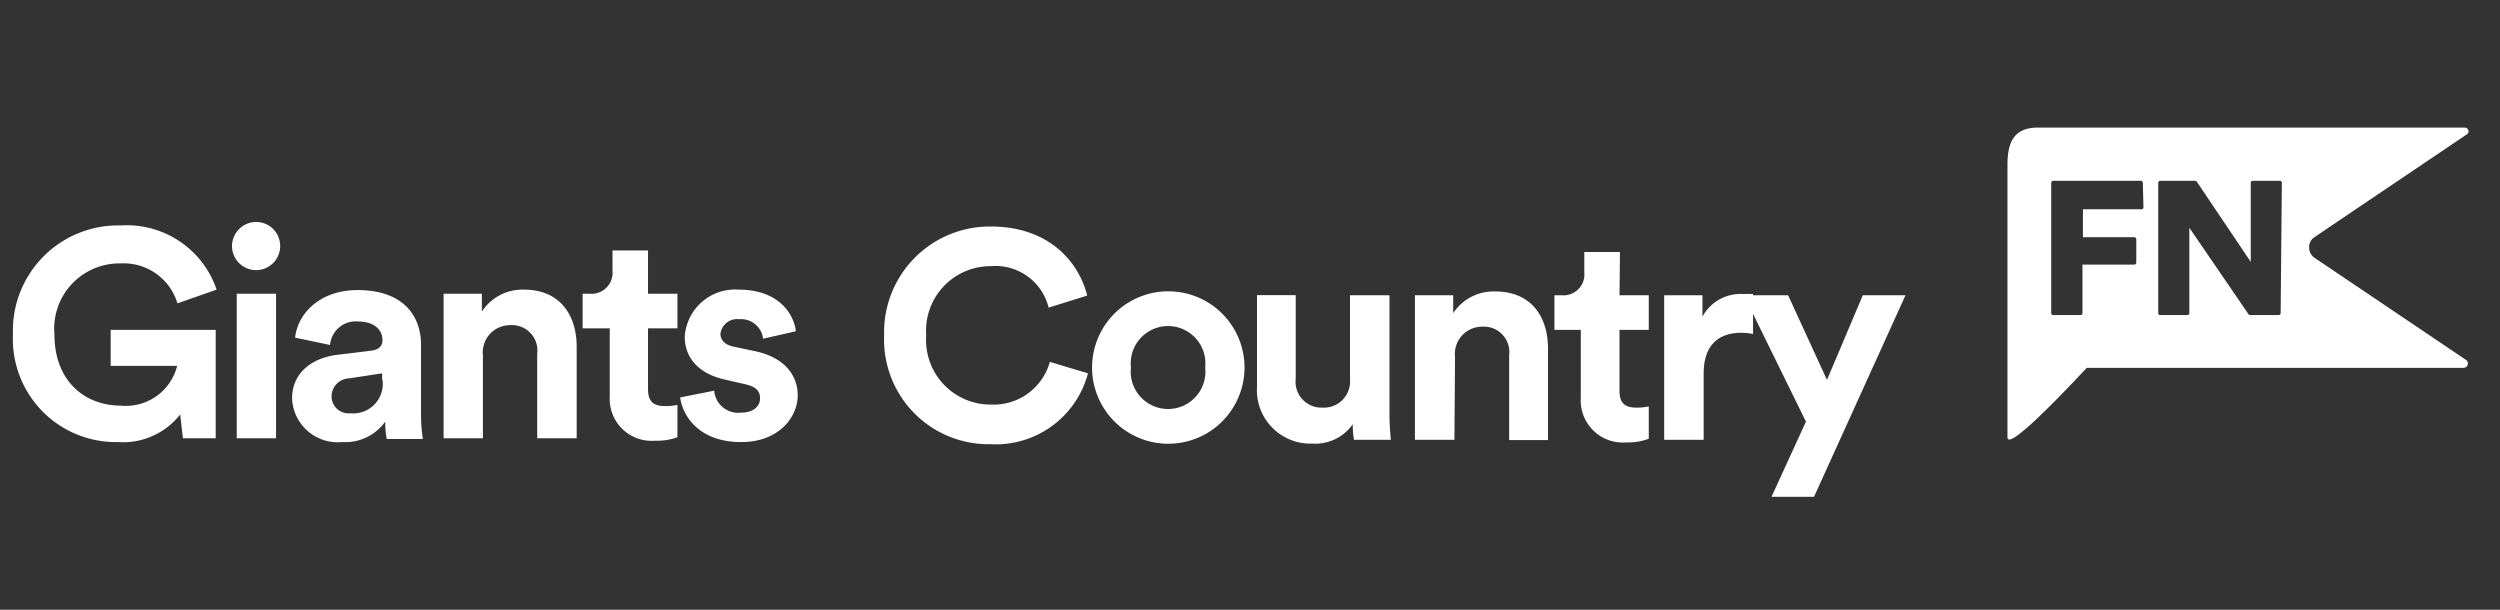
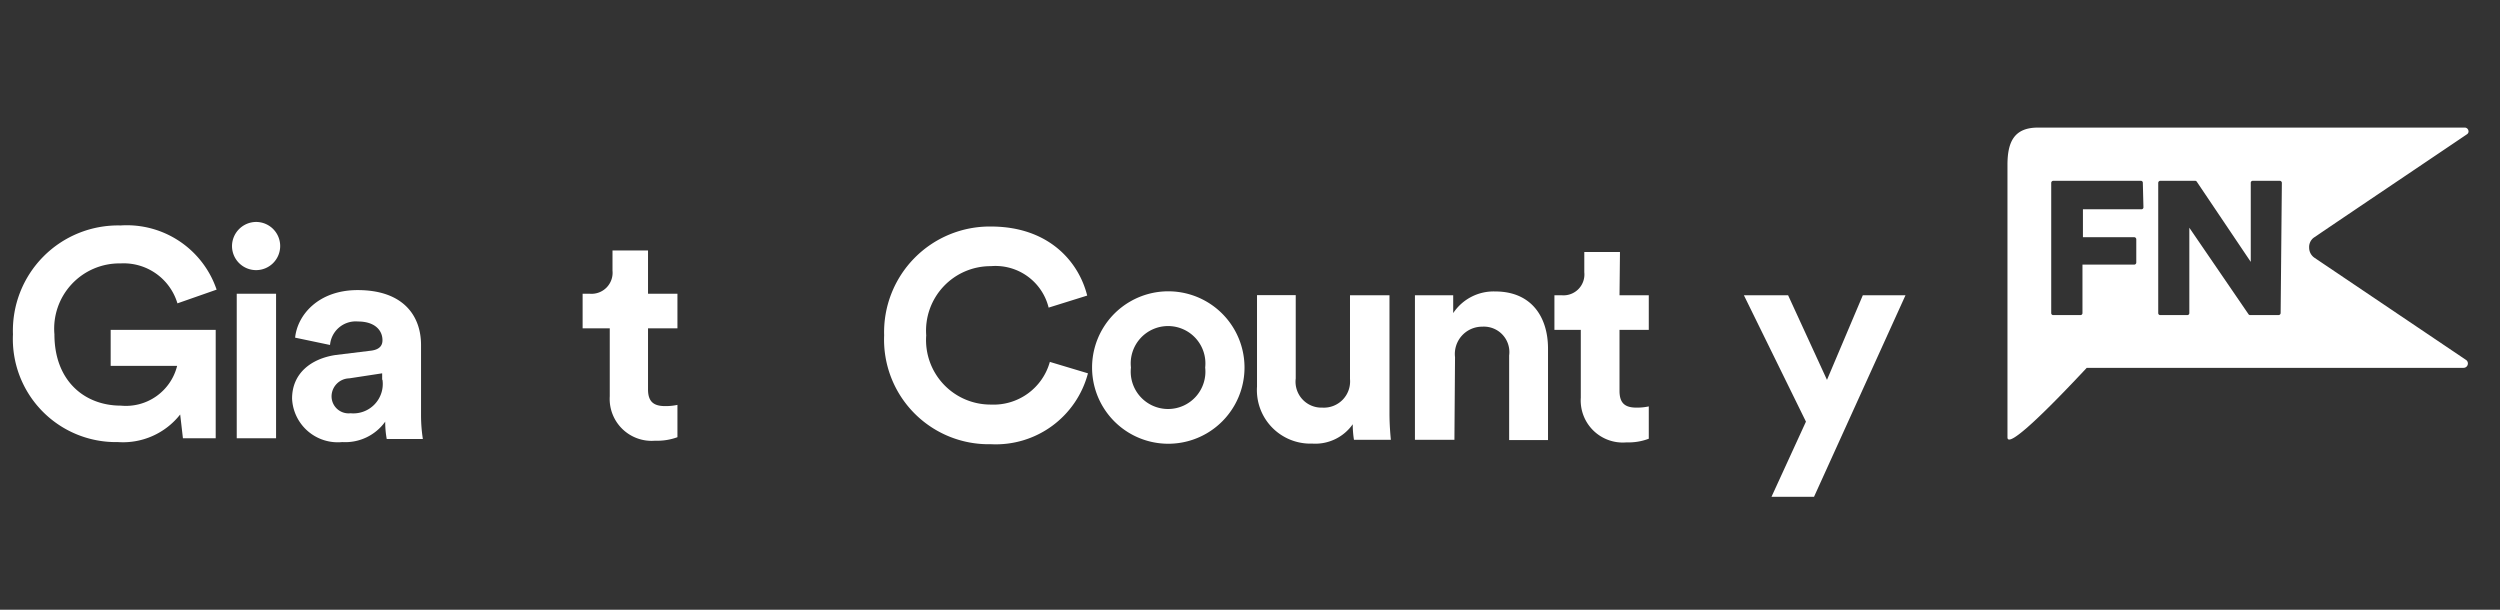
<svg xmlns="http://www.w3.org/2000/svg" viewBox="0 0 164 40">
  <rect x="0" y="0" width="164" height="40" fill="#333333" stroke="none" />
  <defs>
    <style>.cls-1{fill:#fff;}</style>
  </defs>
  <title>Giants_Country_164x40_White</title>
  <g id="GUIDES">
    <path class="cls-1" d="M58,22a6.93,6.93,0,0,1,7-7.14c3.81,0,5.77,2.32,6.32,4.53l-2.53.79A3.59,3.59,0,0,0,65,17.46,4.23,4.23,0,0,0,60.76,22,4.23,4.23,0,0,0,65,26.54a3.83,3.83,0,0,0,3.87-2.8l2.5.75A6.25,6.25,0,0,1,65,29.14,6.86,6.86,0,0,1,58,22Z" />
    <path class="cls-1" d="M81.64,24.11a5,5,0,1,1-10,0,5,5,0,1,1,10,0Zm-2.58,0a2.45,2.45,0,1,0-4.87,0,2.45,2.45,0,1,0,4.87,0Z" />
    <path class="cls-1" d="M88.74,27.83a3,3,0,0,1-2.65,1.27,3.51,3.51,0,0,1-3.63-3.74v-6H85v5.47a1.7,1.7,0,0,0,1.75,1.91,1.72,1.72,0,0,0,1.81-1.87V19.37h2.59v7.76c0,.74.06,1.39.09,1.72H88.82A6.27,6.27,0,0,1,88.74,27.83Z" />
    <path class="cls-1" d="M95.41,28.85H92.82V19.37h2.51v1.17a3.18,3.18,0,0,1,2.76-1.42c2.37,0,3.46,1.67,3.46,3.75v6H99V23.32a1.67,1.67,0,0,0-1.76-1.89,1.79,1.79,0,0,0-1.79,2Z" />
    <path class="cls-1" d="M106.24,19.37h1.92v2.27h-1.92v4c0,.83.38,1.1,1.12,1.1a3.65,3.65,0,0,0,.8-.08v2.12a3.73,3.73,0,0,1-1.46.24,2.76,2.76,0,0,1-3-2.93V21.64h-1.73V19.37h.49a1.37,1.37,0,0,0,1.47-1.51V16.53h2.34Z" />
-     <path class="cls-1" d="M115,21.91a3.73,3.73,0,0,0-.77-.08c-1.32,0-2.47.64-2.47,2.68v4.34h-2.59V19.37h2.51v1.4a2.85,2.85,0,0,1,2.72-1.48,5.49,5.49,0,0,1,.6,0Z" />
    <path class="cls-1" d="M116.21,32.59l2.26-4.93-4.07-8.29h2.9l2.55,5.55,2.35-5.55H125l-6,13.22Z" />
    <path class="cls-1" d="M151.77,15.6c2.31-1.57,8.11-5.47,10.06-6.79a.22.22,0,0,0,.09-.27.24.24,0,0,0-.23-.17h-28c-1.54,0-2,.91-2,2.44V28.69c0,.82,2.81-2,5.2-4.56h24.72a.28.28,0,0,0,.27-.2.28.28,0,0,0-.11-.32l-9.94-6.7a.8.8,0,0,1-.35-.66A.77.77,0,0,1,151.77,15.6Zm-11.16-2a.13.13,0,0,1-.13.13h-3.84v1.83H140a.14.14,0,0,1,.14.14v1.52a.14.14,0,0,1-.14.14h-3.39v3.18a.13.13,0,0,1-.13.13h-1.78a.13.13,0,0,1-.14-.13V12a.14.14,0,0,1,.14-.14h5.74a.13.13,0,0,1,.13.14Zm9,6.94a.14.14,0,0,1-.14.13h-1.86a.13.13,0,0,1-.11-.06l-3.88-5.67v5.6a.13.13,0,0,1-.14.13h-1.76a.13.13,0,0,1-.14-.13V12a.14.14,0,0,1,.14-.14H144a.13.13,0,0,1,.11.06l3.54,5.26V12a.13.13,0,0,1,.13-.14h1.77a.14.14,0,0,1,.14.14Z" />
    <path class="cls-1" d="M12,28.75l-.18-1.56A4.77,4.77,0,0,1,7.73,29,6.76,6.76,0,0,1,.85,21.93a6.9,6.9,0,0,1,7.06-7.14A6.22,6.22,0,0,1,14.21,19l-2.57.9a3.68,3.68,0,0,0-3.73-2.62,4.28,4.28,0,0,0-4.34,4.65c0,3.08,2,4.68,4.36,4.68A3.46,3.46,0,0,0,11.62,24H7.26V21.64h6.89v7.11Z" />
    <path class="cls-1" d="M16.81,14.56a1.58,1.58,0,1,1-1.59,1.6A1.59,1.59,0,0,1,16.81,14.56ZM15.53,28.75V19.27h2.58v9.48Z" />
    <path class="cls-1" d="M22,23.29,24.37,23c.55-.08.72-.35.72-.68,0-.67-.52-1.23-1.61-1.23a1.69,1.69,0,0,0-1.83,1.54l-2.29-.48c.15-1.49,1.53-3.12,4.1-3.12,3,0,4.16,1.69,4.16,3.6v4.67a10.23,10.23,0,0,0,.12,1.5H25.37a6.19,6.19,0,0,1-.1-1.14A3.22,3.22,0,0,1,22.45,29a3,3,0,0,1-3.29-2.85C19.16,24.47,20.43,23.53,22,23.29Zm3.07,1.62v-.42l-2.16.33A1.19,1.19,0,0,0,21.75,26,1.12,1.12,0,0,0,23,27.11,1.93,1.93,0,0,0,25.09,24.91Z" />
-     <path class="cls-1" d="M31.68,28.75H29.1V19.27h2.51v1.17A3.18,3.18,0,0,1,34.37,19c2.37,0,3.46,1.67,3.46,3.75v6H35.24V23.22a1.67,1.67,0,0,0-1.77-1.89,1.79,1.79,0,0,0-1.79,2Z" />
    <path class="cls-1" d="M42.51,19.27h1.93v2.27H42.51v4c0,.83.39,1.1,1.13,1.1a3.72,3.72,0,0,0,.8-.08v2.12a3.83,3.83,0,0,1-1.46.23A2.75,2.75,0,0,1,40,26V21.54H38.22V19.27h.48a1.38,1.38,0,0,0,1.48-1.51V16.43h2.33Z" />
-     <path class="cls-1" d="M46.85,25.63a1.58,1.58,0,0,0,1.75,1.44c.85,0,1.26-.44,1.26-.94s-.29-.77-1-.93l-1.26-.29c-1.85-.4-2.68-1.5-2.68-2.83A3.31,3.31,0,0,1,48.46,19c2.72,0,3.64,1.71,3.75,2.73l-2.15.49a1.46,1.46,0,0,0-1.58-1.28,1.1,1.1,0,0,0-1.22.95c0,.46.35.75.87.85l1.36.29c1.89.38,2.84,1.52,2.84,2.91S51.13,29,48.62,29c-2.88,0-3.87-1.85-4-2.93Z" />
  </g>
</svg>